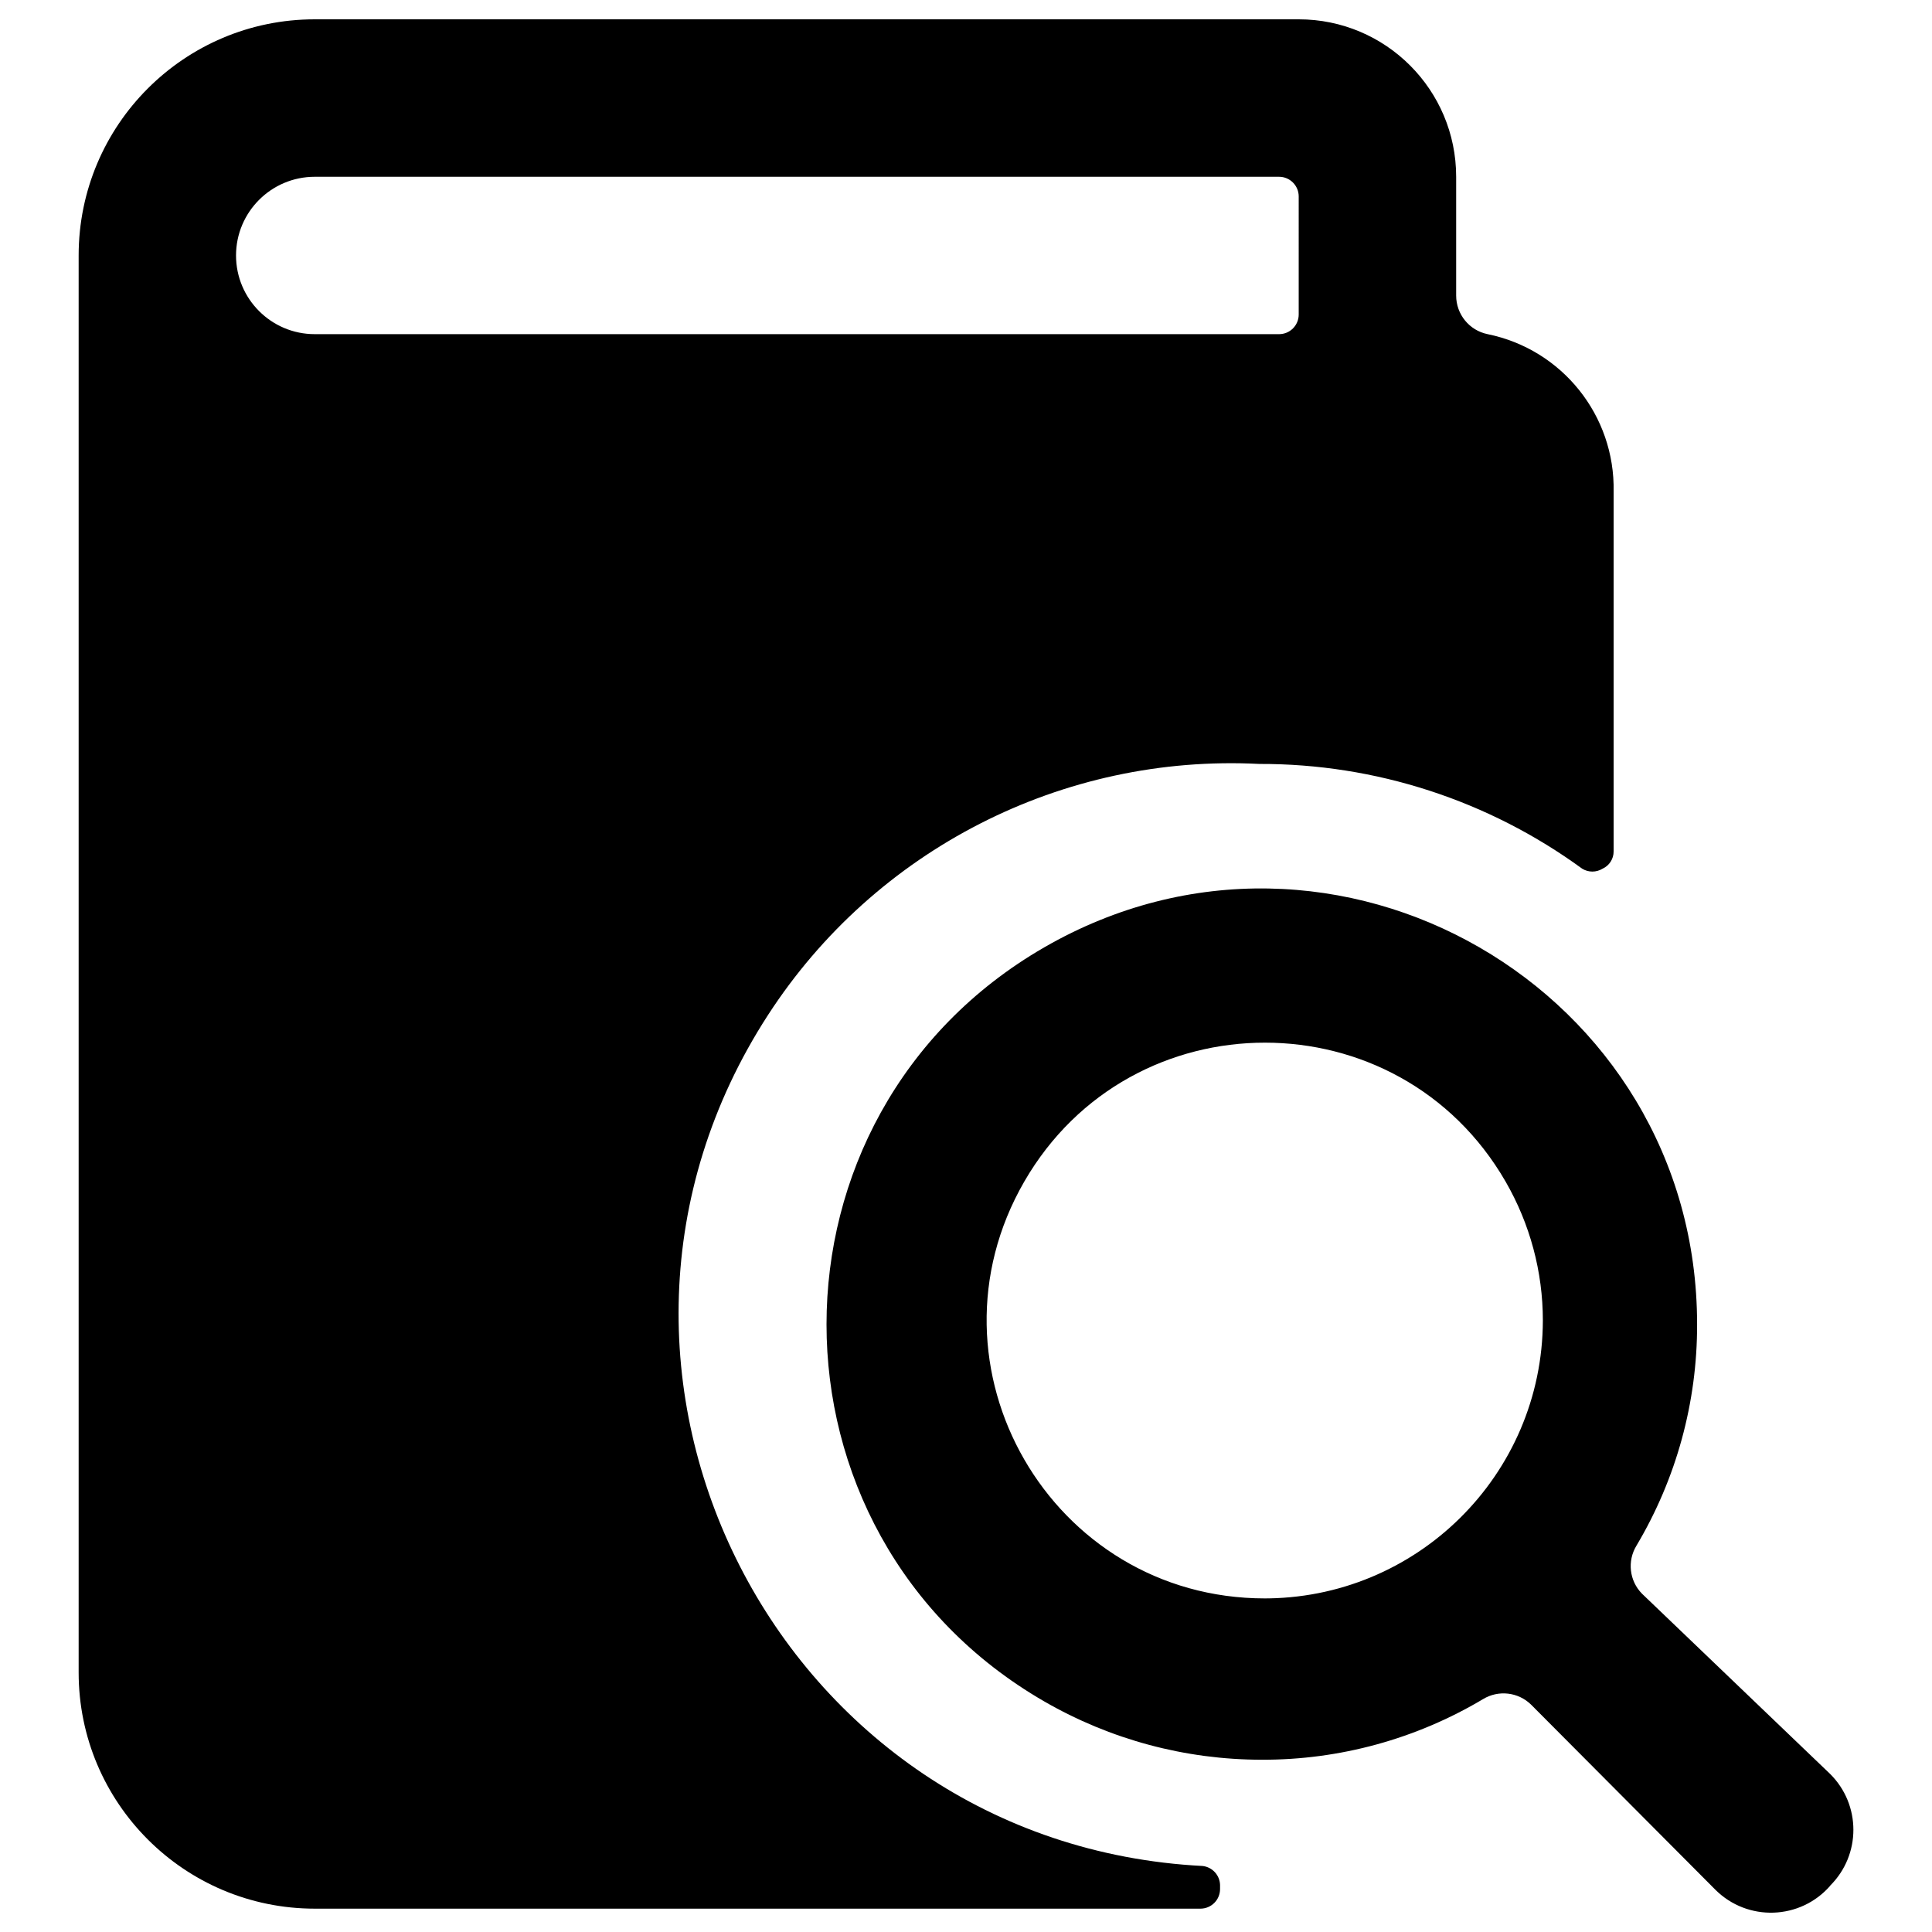
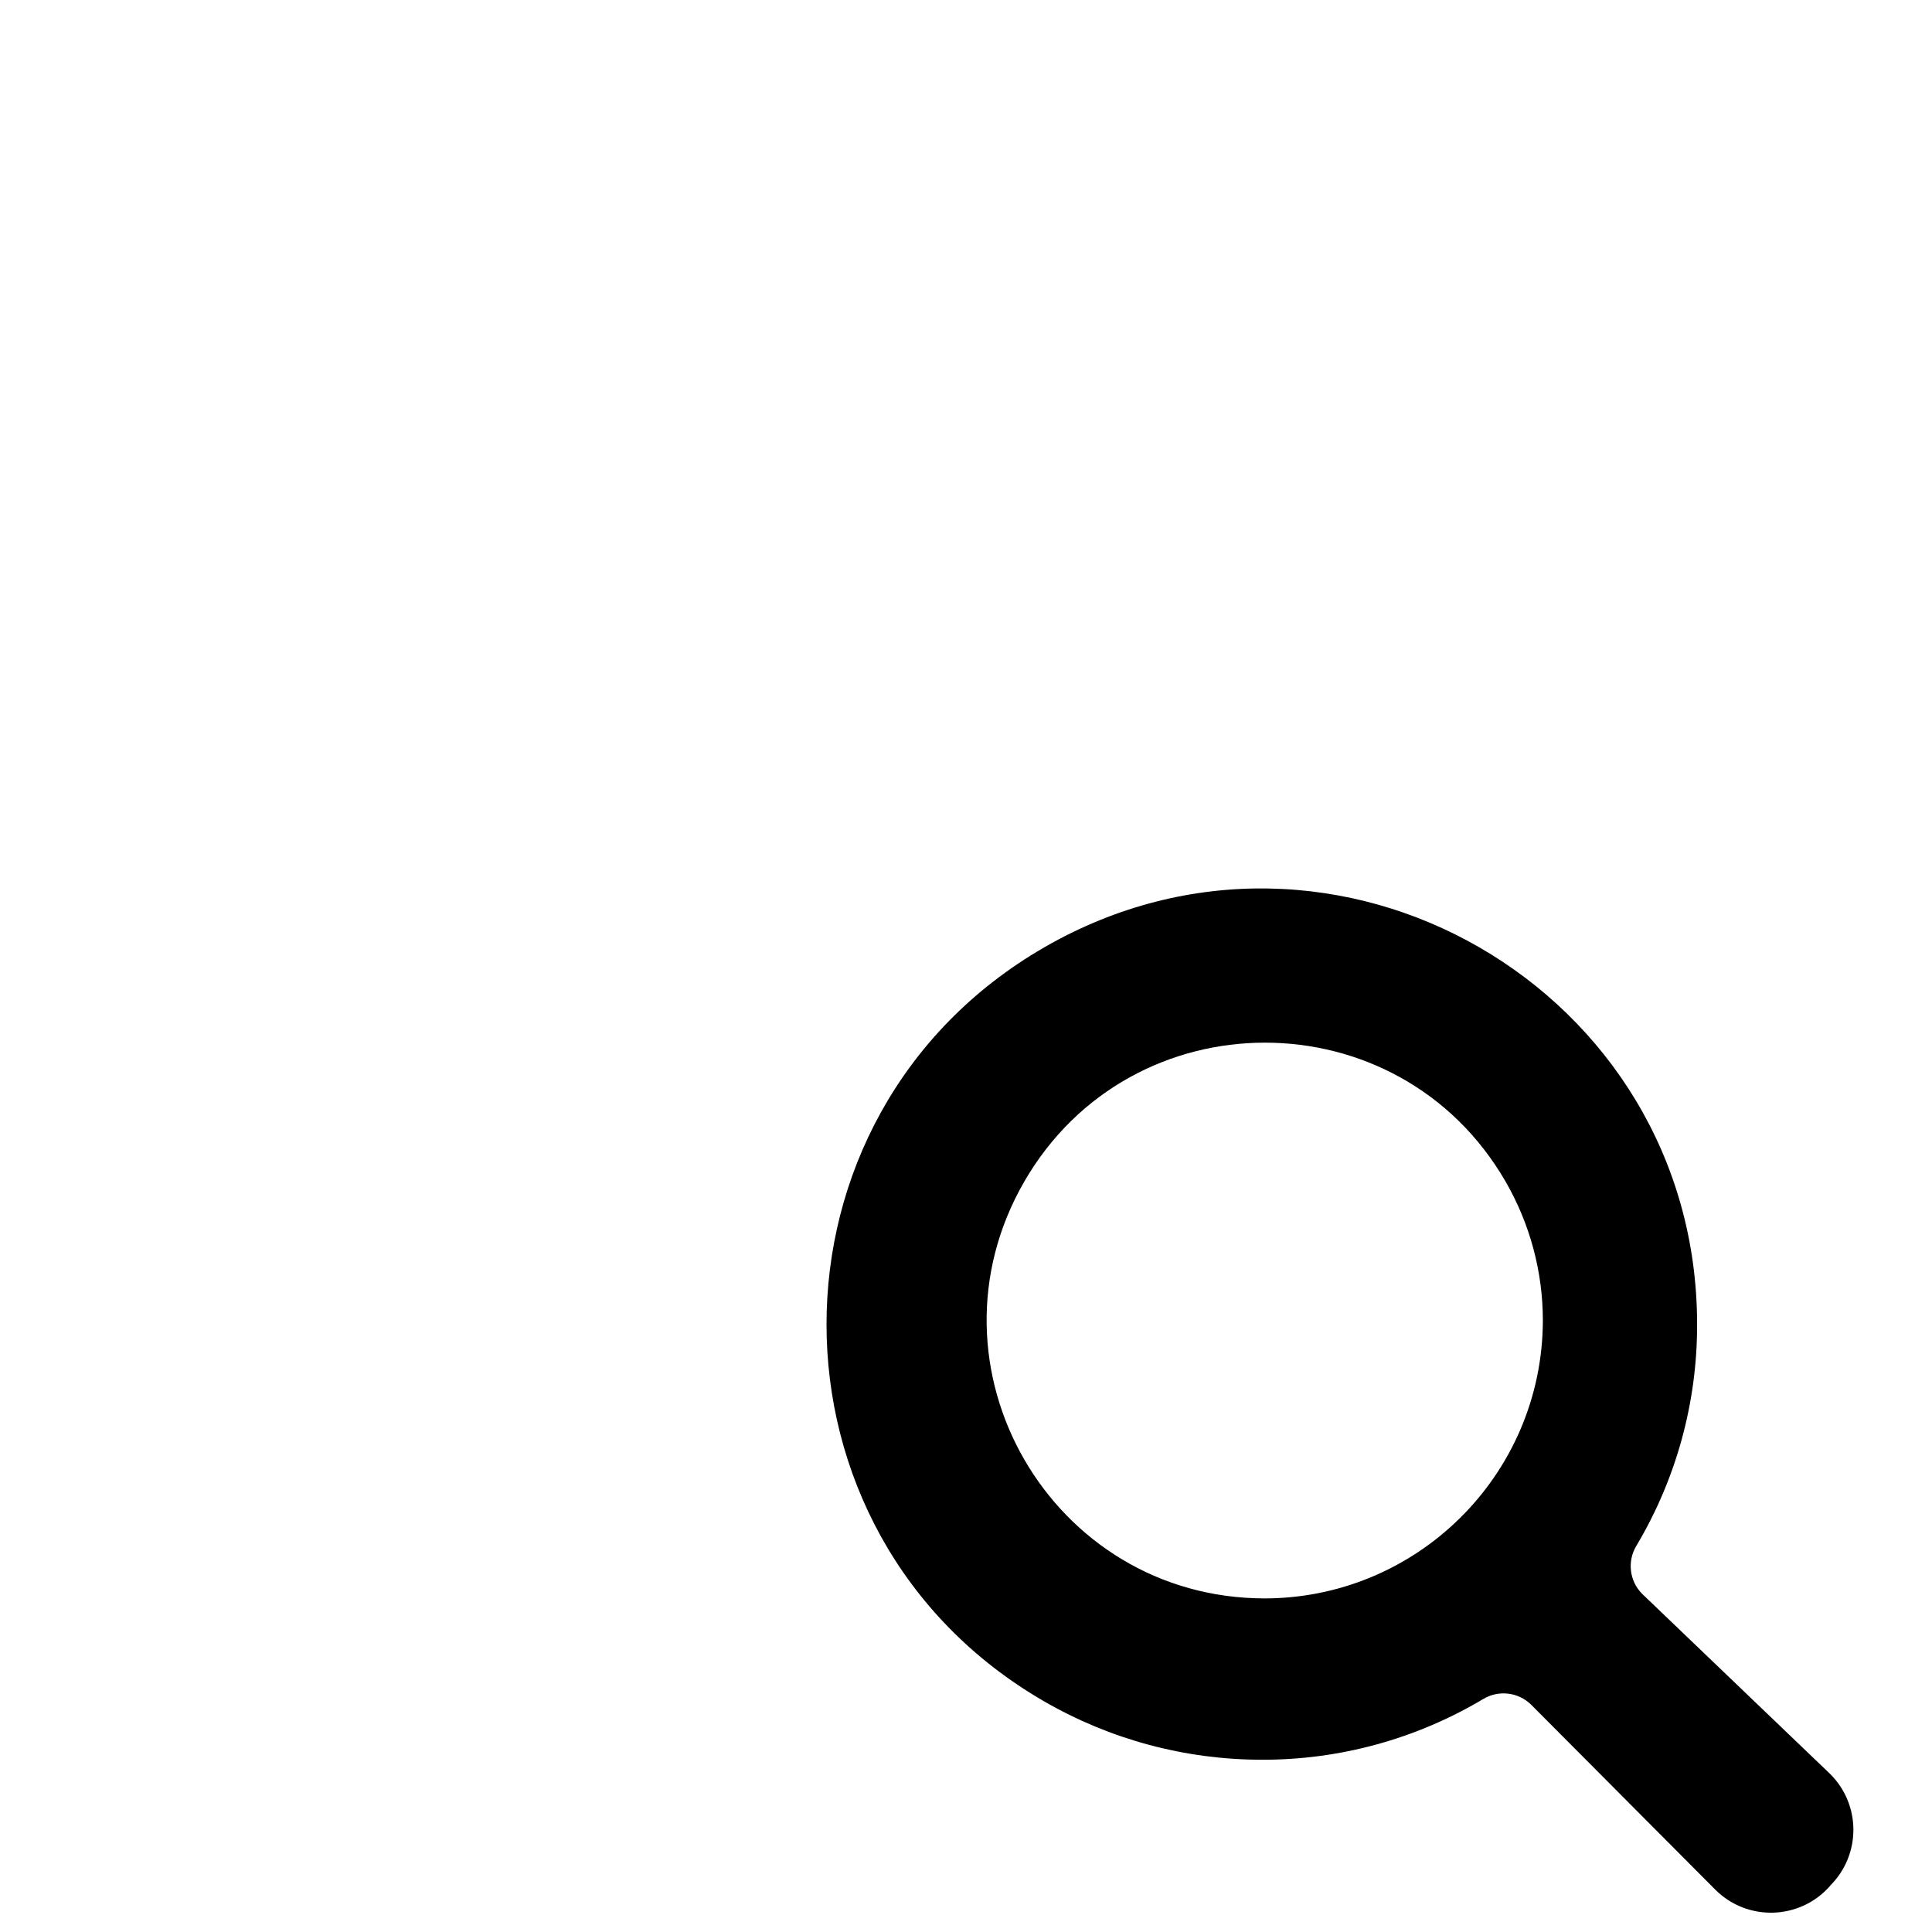
<svg xmlns="http://www.w3.org/2000/svg" viewBox="0 0 24 24" id="Book-Search--Streamline-Ultimate">
  <desc>Book Search Streamline Icon: https://streamlinehq.com</desc>
  <g id="Book-Search--Streamline-Ultimate.svg">
    <path d="M22.734 23.425c0.386 -0.383 0.386 -1.006 0 -1.389l-2.337 -2.239c-0.157 -0.16 -0.185 -0.405 -0.068 -0.597 0.495 -0.831 0.755 -1.781 0.753 -2.748 0 -4.163 -4.506 -6.764 -8.111 -4.683 -3.605 2.081 -3.605 7.285 0 9.366 0.822 0.475 1.754 0.725 2.704 0.725 0.967 0.003 1.917 -0.258 2.748 -0.753 0.191 -0.116 0.437 -0.088 0.597 0.069l2.288 2.298c0.4 0.4 1.056 0.378 1.428 -0.049ZM15.713 19.856c-2.657 0 -4.318 -2.876 -2.989 -5.178 1.329 -2.301 4.65 -2.301 5.979 -0 0.303 0.525 0.463 1.12 0.463 1.726 -0.005 1.919 -1.571 3.468 -3.491 3.452Z" fill="#000000" stroke-width="1" />
-     <path d="M15.156 23.415c-0.004 -0.121 -0.095 -0.22 -0.215 -0.235 -5.269 -0.271 -8.269 -6.145 -5.4 -10.572 1.332 -2.055 3.659 -3.244 6.104 -3.118 1.441 -0.004 2.845 0.452 4.009 1.301 0.078 0.048 0.176 0.048 0.254 0 0.084 -0.038 0.138 -0.123 0.137 -0.215V6.107c0.019 -0.944 -0.639 -1.767 -1.565 -1.956 -0.228 -0.046 -0.391 -0.247 -0.391 -0.479V2.196c0 -1.08 -0.875 -1.956 -1.956 -1.956H3.91C2.29 0.24 0.977 1.553 0.977 3.174v17.602c0 1.62 1.313 2.934 2.934 2.934h11.001c0.135 0 0.244 -0.109 0.244 -0.244ZM2.932 3.174c0 -0.54 0.438 -0.978 0.978 -0.978h11.979c0.135 0 0.244 0.11 0.244 0.244V3.907c0 0.135 -0.109 0.244 -0.244 0.244H3.91c-0.54 0 -0.978 -0.438 -0.978 -0.978Z" fill="#000000" stroke-width="1" />
  </g>
</svg>